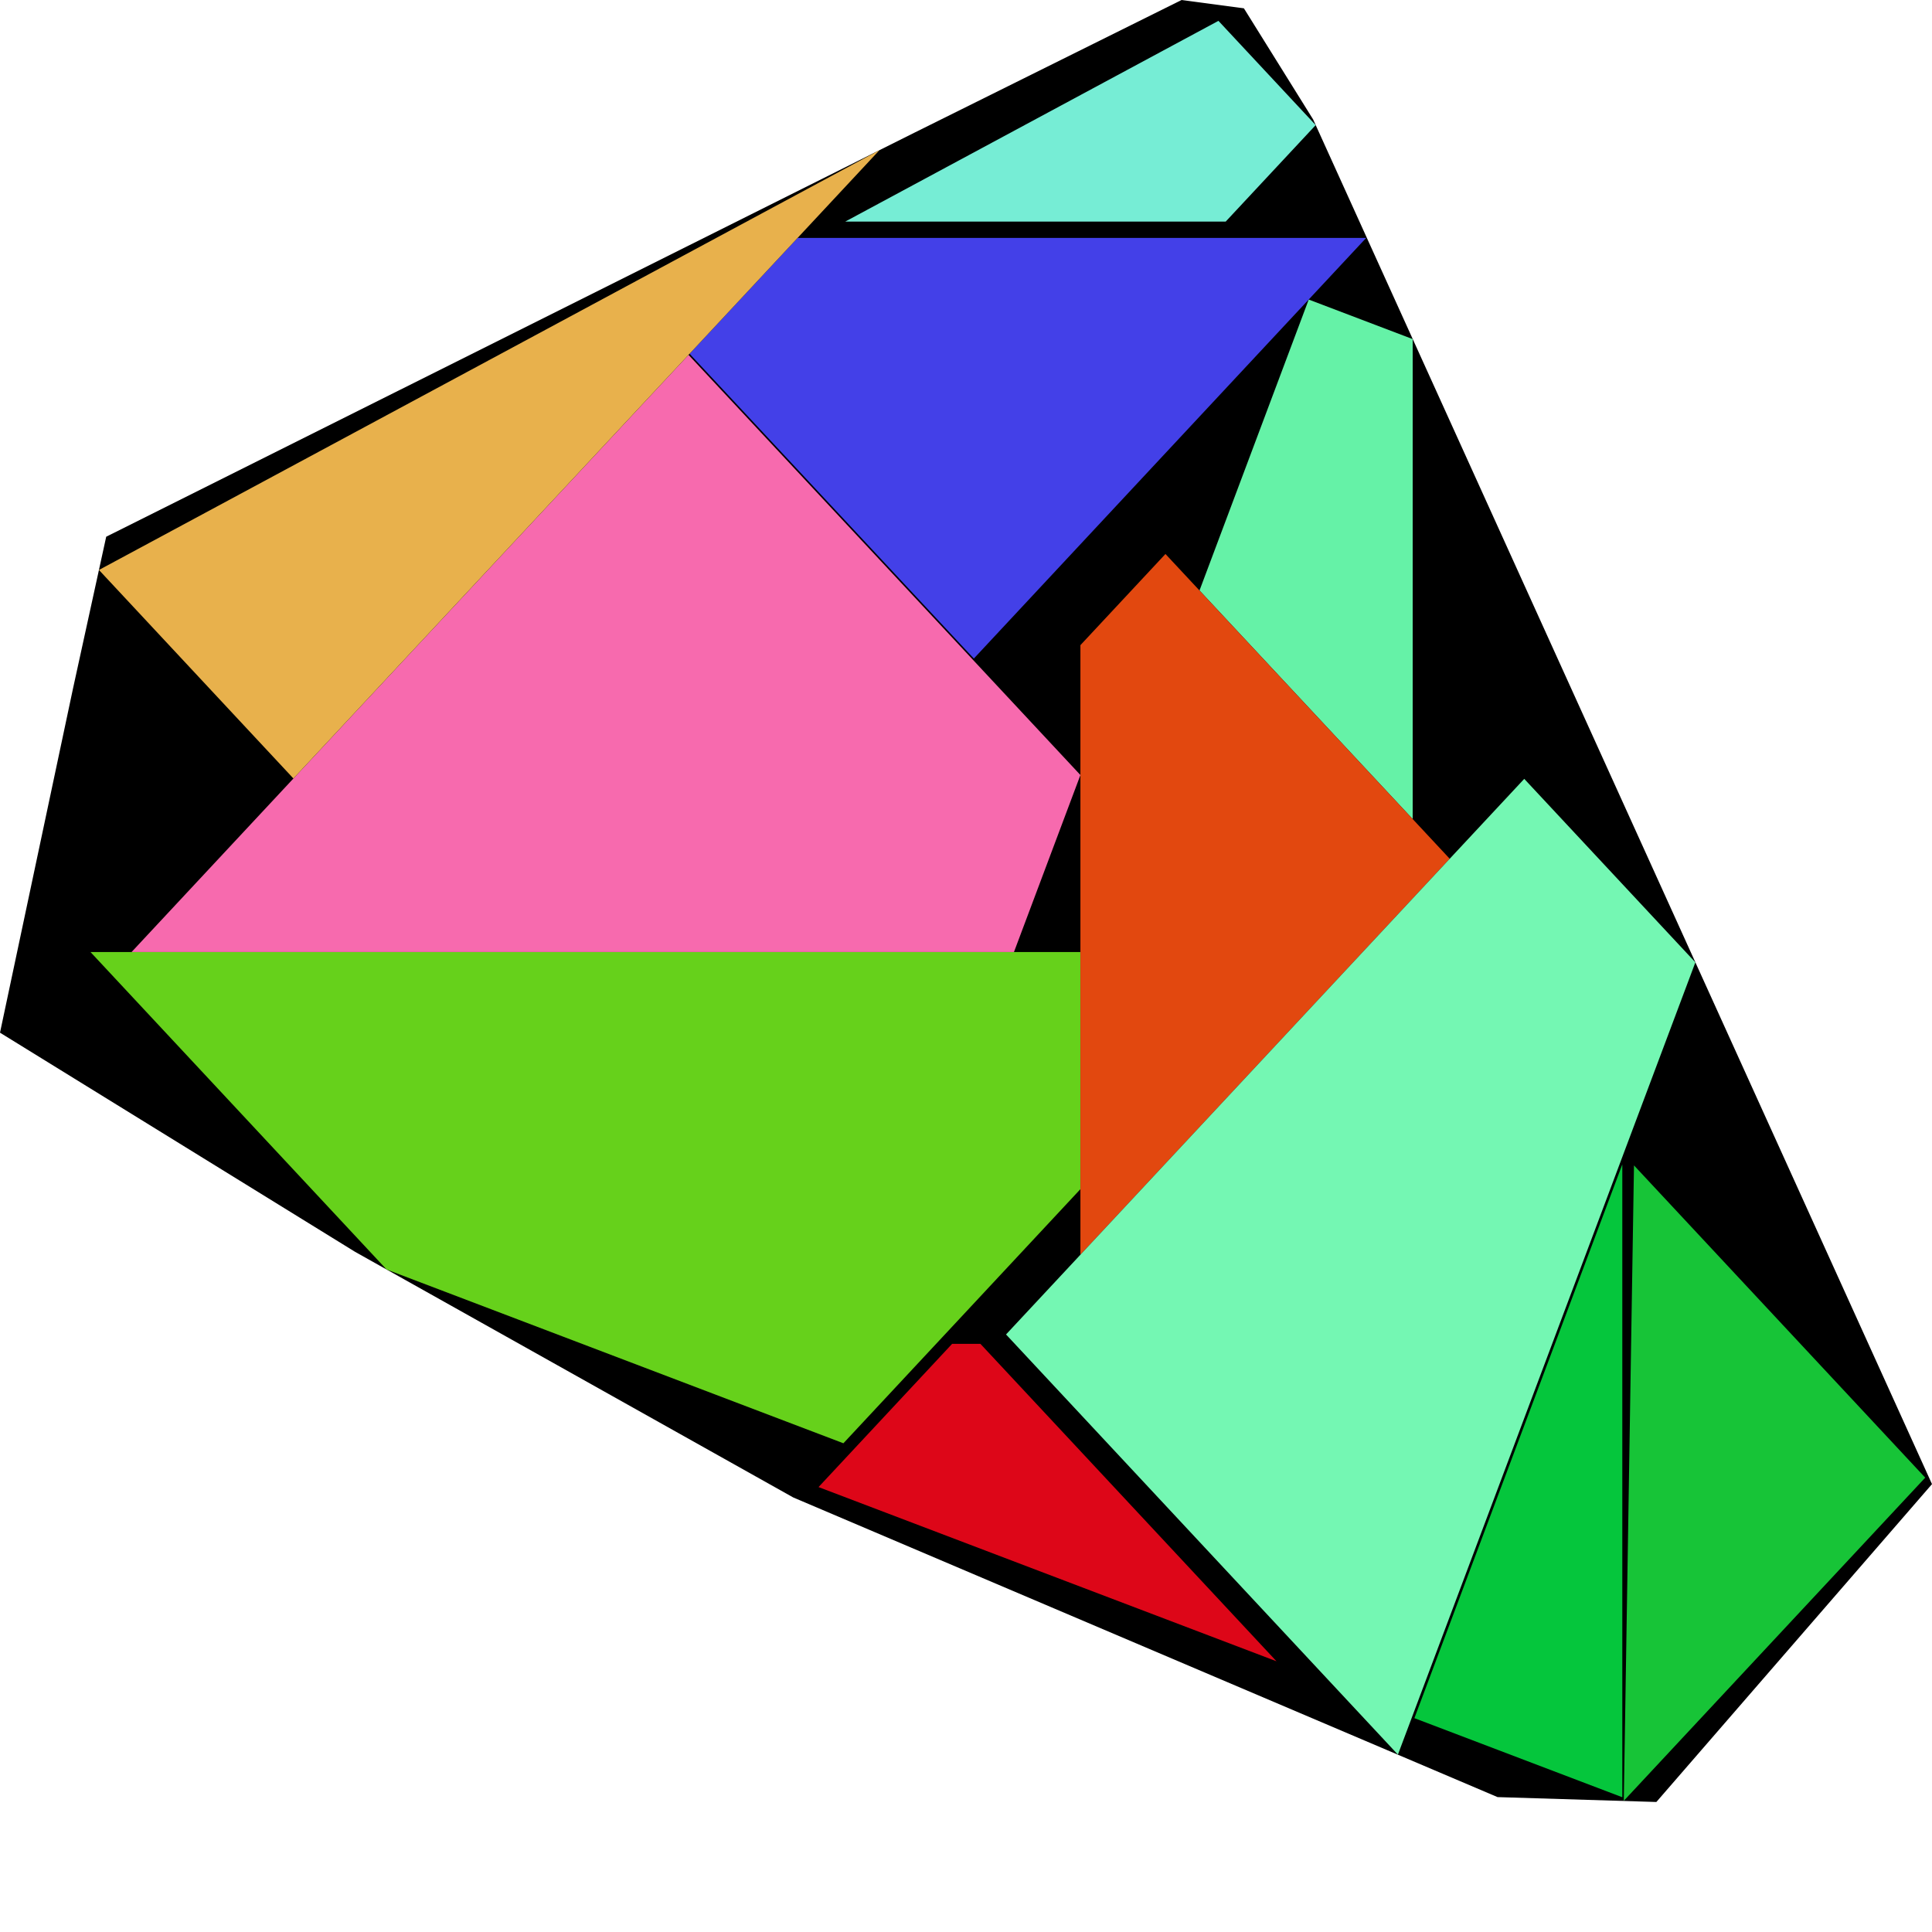
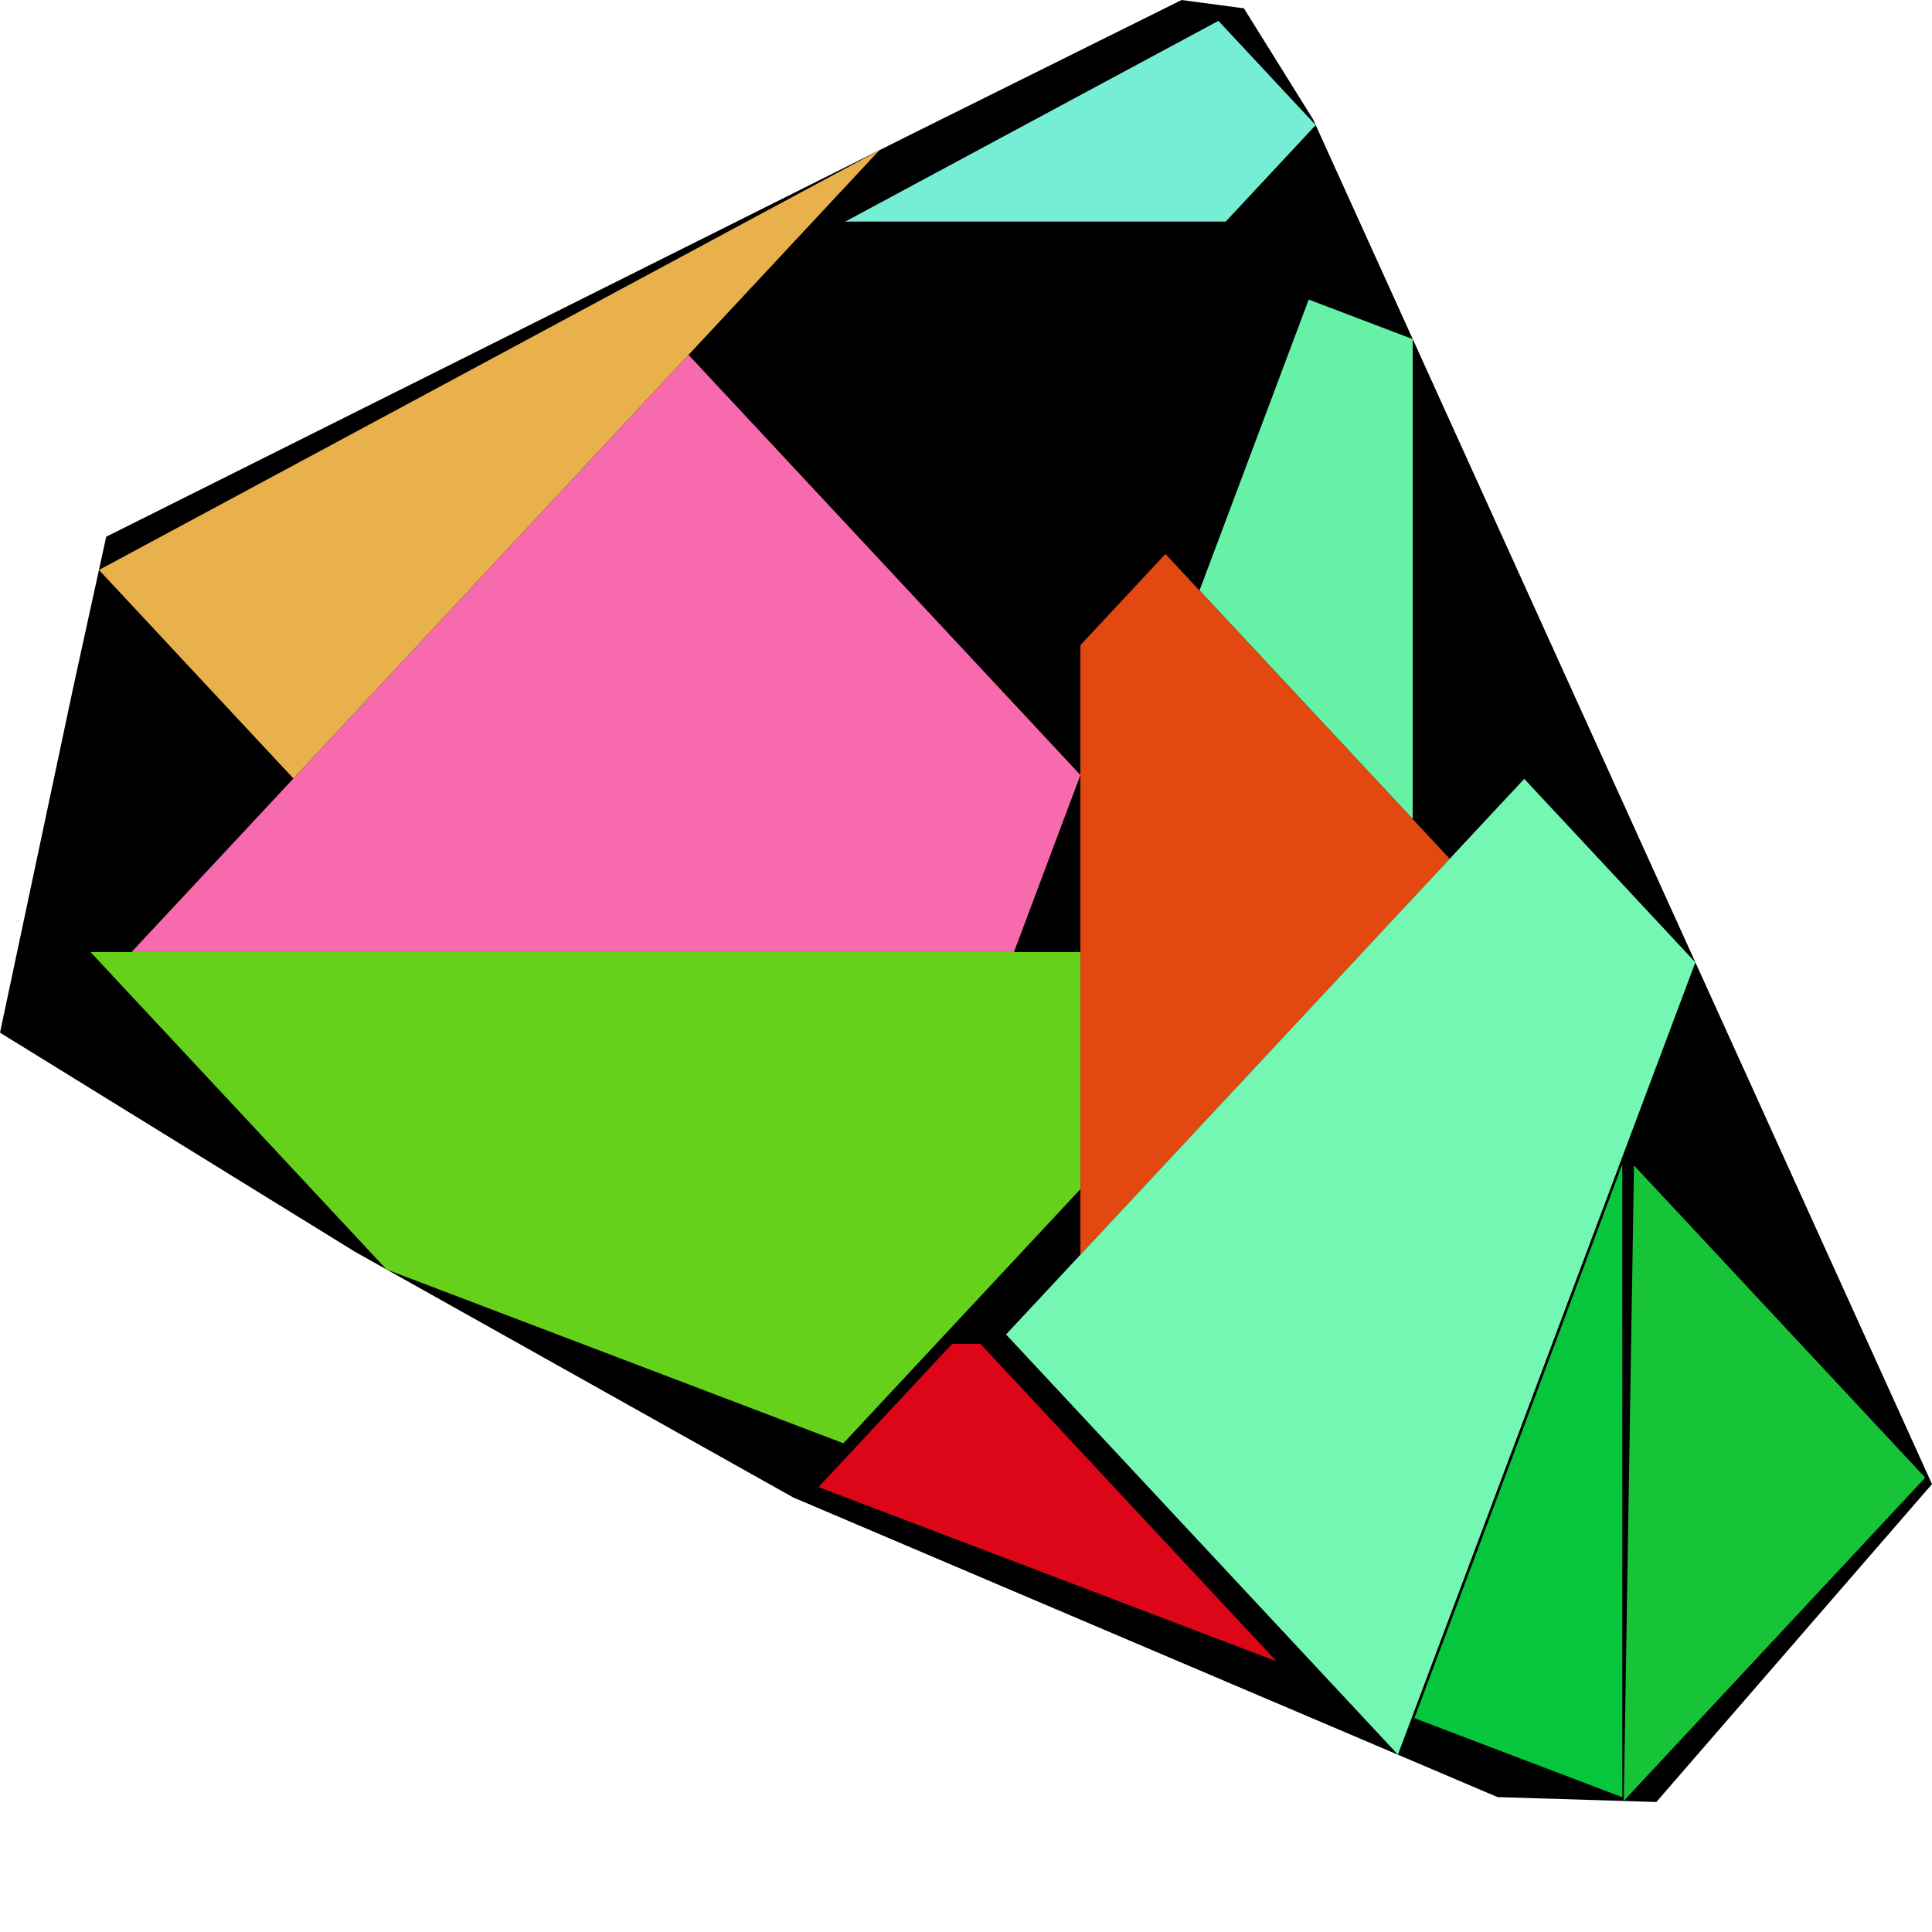
<svg xmlns="http://www.w3.org/2000/svg" id="zoom-svg" viewBox="0 0 107.215 107.215" width="100%" height="100%" teamName="SmartPlacer" nbItem="11" value="1303" best="1313" nameSolution="jigsaw_cf2_5db5d75a_34.cgshop2024_instance.sol1303.json" areacontainer="2.3291e+16" areaoccupied="1.92438e+16">
  <polygon points="91.919,100 83.106,99.729 44.02,83.1 19.709,69.472 0,57.308 4.057,38.182 5.894,29.785 50.75,7.361 65.571,0 69.029,0.461 72.873,6.631 107.215,82.36 " fill="black" stroke-width="0.5" />
  <polygon points="90.029,64.618 90.029,99.737 78.491,95.348 " fill="rgb(5,198,60)" colorValue="rgb(226,28,0)" colorValueArea="rgb(231,23,0)" colorIndice="rgb(5,198,60)" />
  <polygon points="46.804,80.093 21.452,70.449 5.022,52.833 59.954,52.834 59.954,65.994 " fill="rgb(102,209,27)" colorValue="rgb(0,255,0)" colorValueArea="rgb(251,3,0)" colorIndice="rgb(102,209,27)" />
  <polygon points="66.566,32.768 72.627,16.624 78.396,18.818 78.396,45.453 " fill="rgb(101,242,167)" colorValue="rgb(223,31,0)" colorValueArea="rgb(241,13,0)" colorIndice="rgb(101,242,167)" />
  <polygon points="59.957,69.629 59.957,35.802 64.676,30.743 80.451,47.656 " fill="rgb(226,72,15)" colorValue="rgb(159,95,0)" colorValueArea="rgb(171,83,0)" colorIndice="rgb(226,72,15)" />
-   <polygon points="54.043,36.545 38.268,19.631 44.265,13.202 75.816,13.202 " fill="rgb(67,64,232)" colorValue="rgb(148,106,0)" colorValueArea="rgb(250,4,0)" colorIndice="rgb(67,64,232)" />
  <polygon points="59.957,43.01 56.269,52.833 7.3,52.833 38.21,19.694 " fill="rgb(247,106,174)" colorValue="rgb(4,250,0)" colorValueArea="rgb(229,25,0)" colorIndice="rgb(247,106,174)" />
  <polygon points="55.829,74.055 84.587,43.222 94.084,53.405 77.576,97.371 " fill="rgb(116,247,179)" colorValue="rgb(4,250,0)" colorValueArea="rgb(251,3,0)" colorIndice="rgb(116,247,179)" />
  <polygon points="48.806,8.332 16.283,43.201 5.491,31.63 " fill="rgb(232,177,76)" colorValue="rgb(175,79,0)" colorValueArea="rgb(203,51,0)" colorIndice="rgb(232,177,76)" />
  <polygon points="106.839,82.001 90.111,99.936 90.677,64.673 " fill="rgb(23,196,55)" colorValue="rgb(200,54,0)" colorValueArea="rgb(226,28,0)" colorIndice="rgb(23,196,55)" />
  <polygon points="70.838,92.191 45.424,82.524 52.838,74.575 54.407,74.575 " fill="rgb(221,6,24)" colorValue="rgb(241,13,0)" colorValueArea="rgb(212,42,0)" colorIndice="rgb(221,6,24)" />
  <polygon points="67.616,1.157 73.013,6.943 68.018,12.298 46.904,12.298 " fill="rgb(118,237,213)" colorValue="rgb(242,12,0)" colorValueArea="rgb(199,55,0)" colorIndice="rgb(118,237,213)" />
</svg>